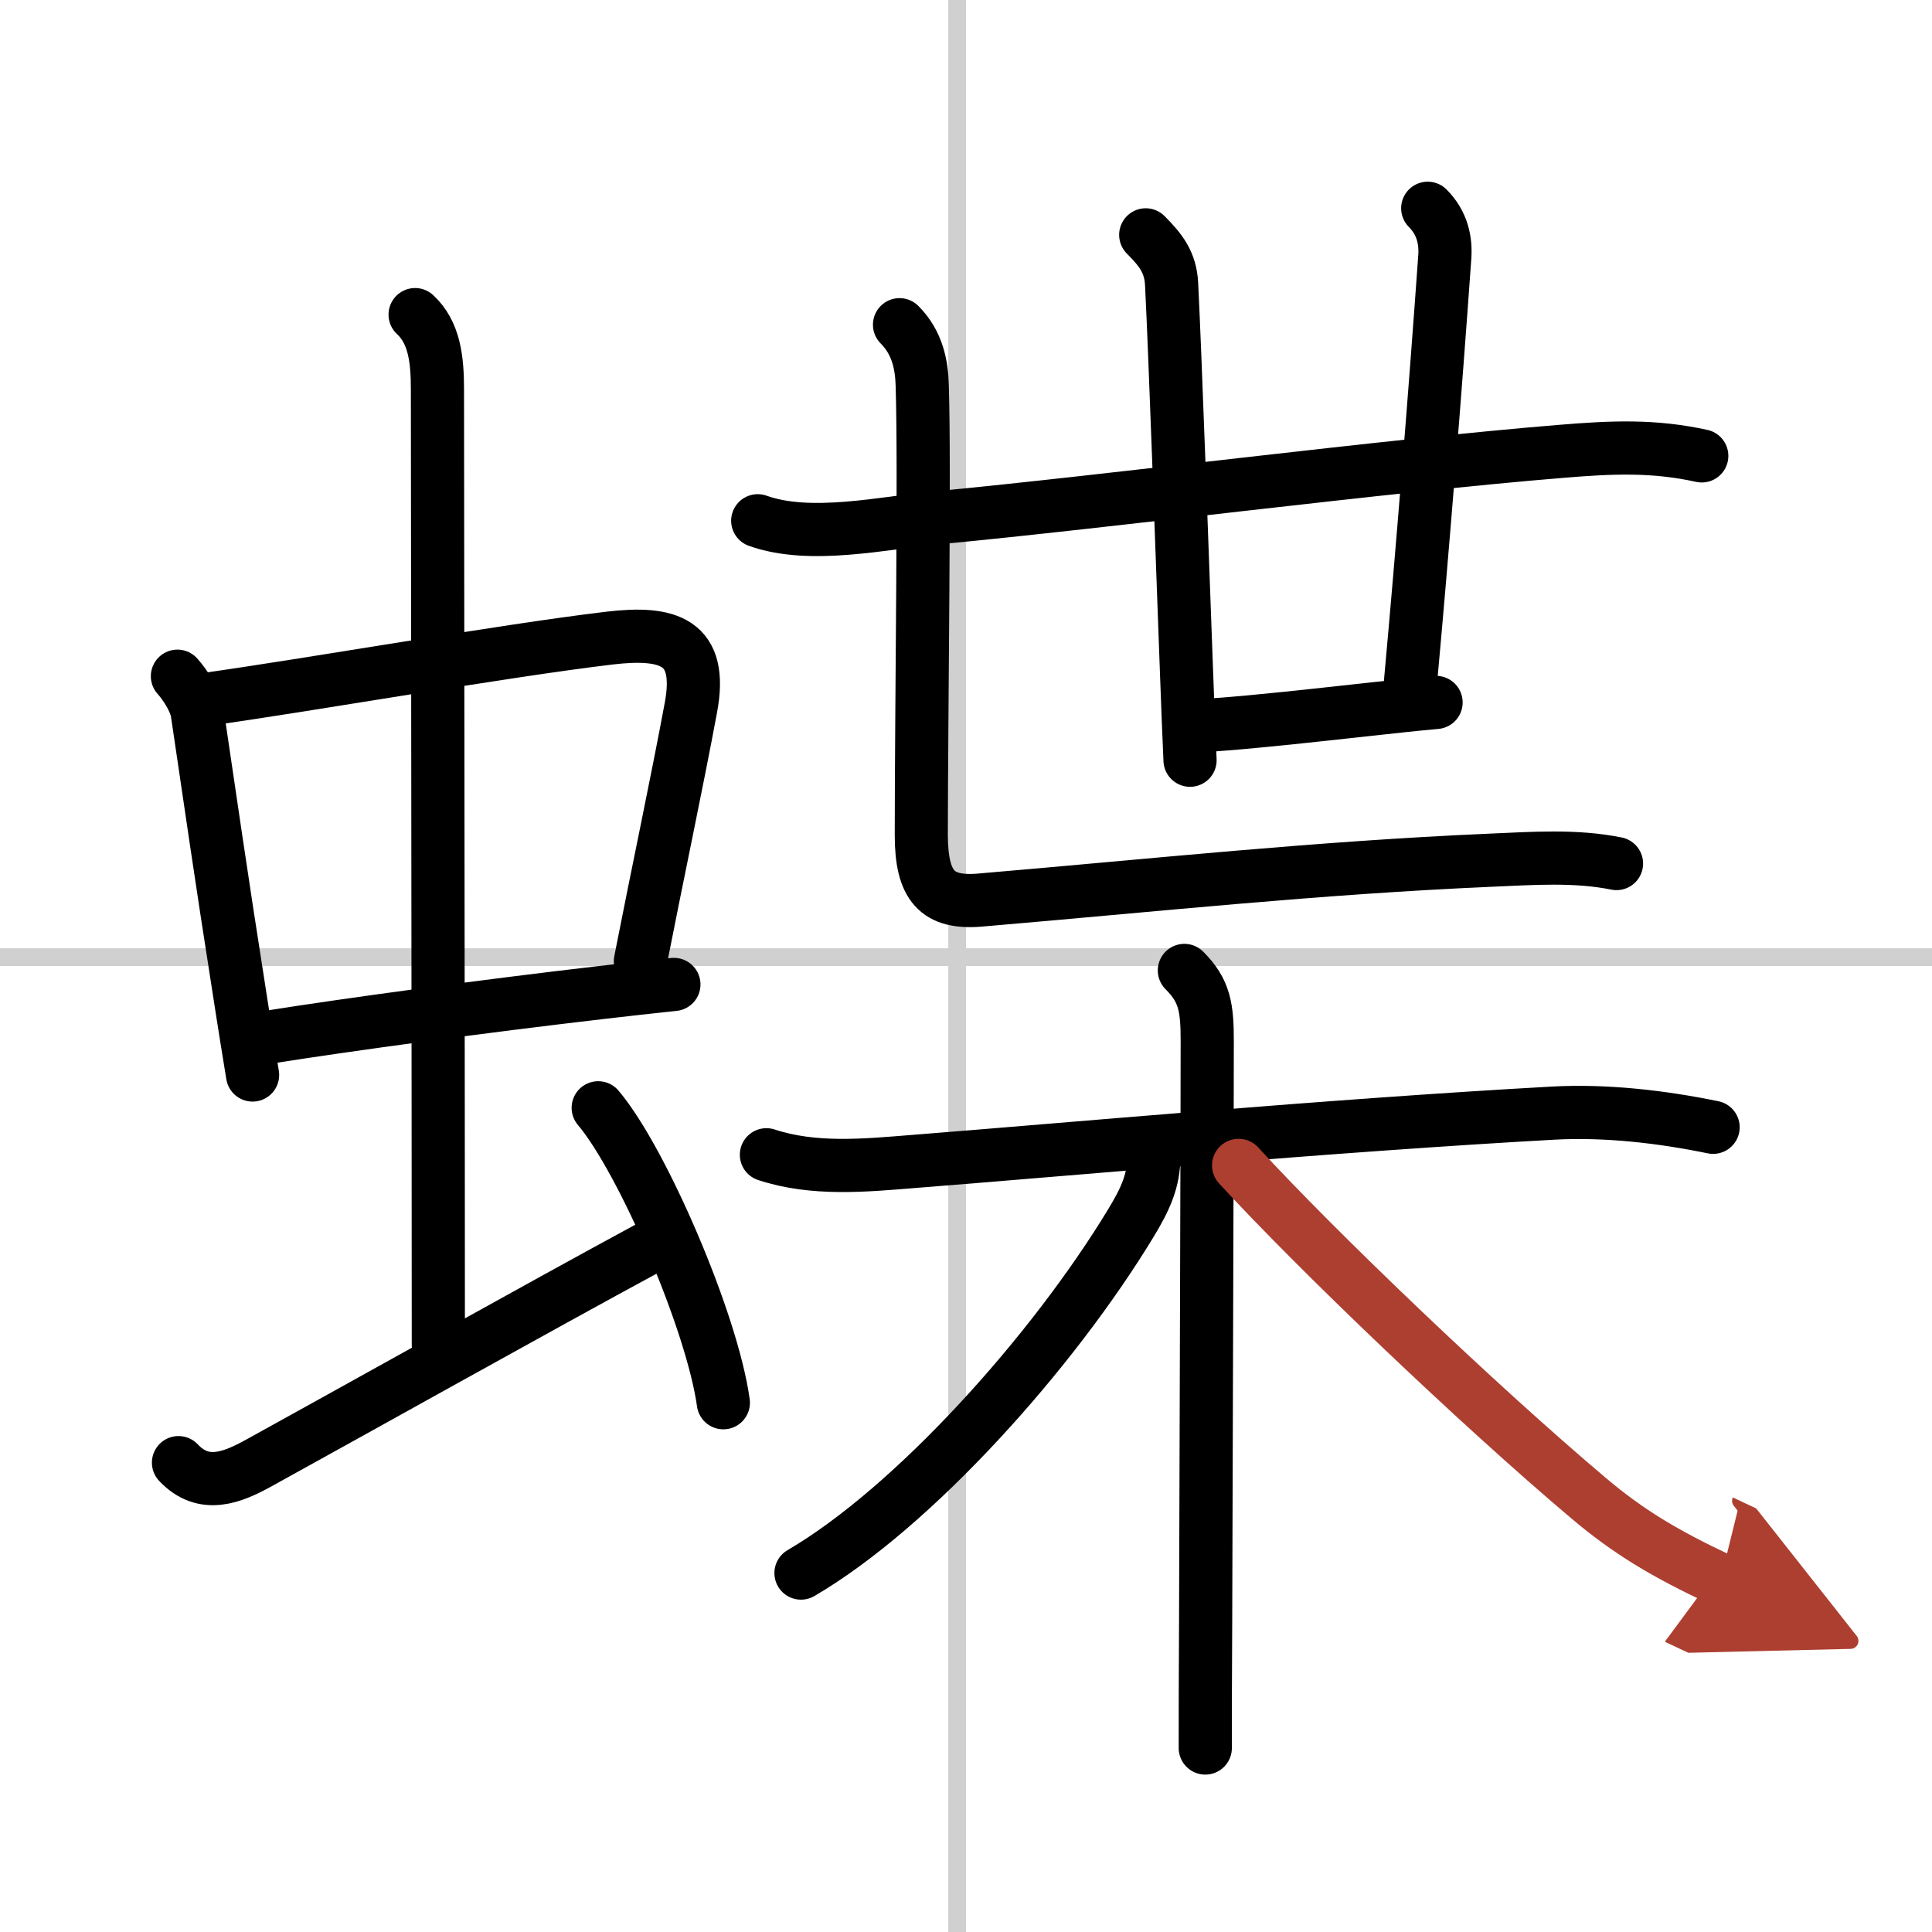
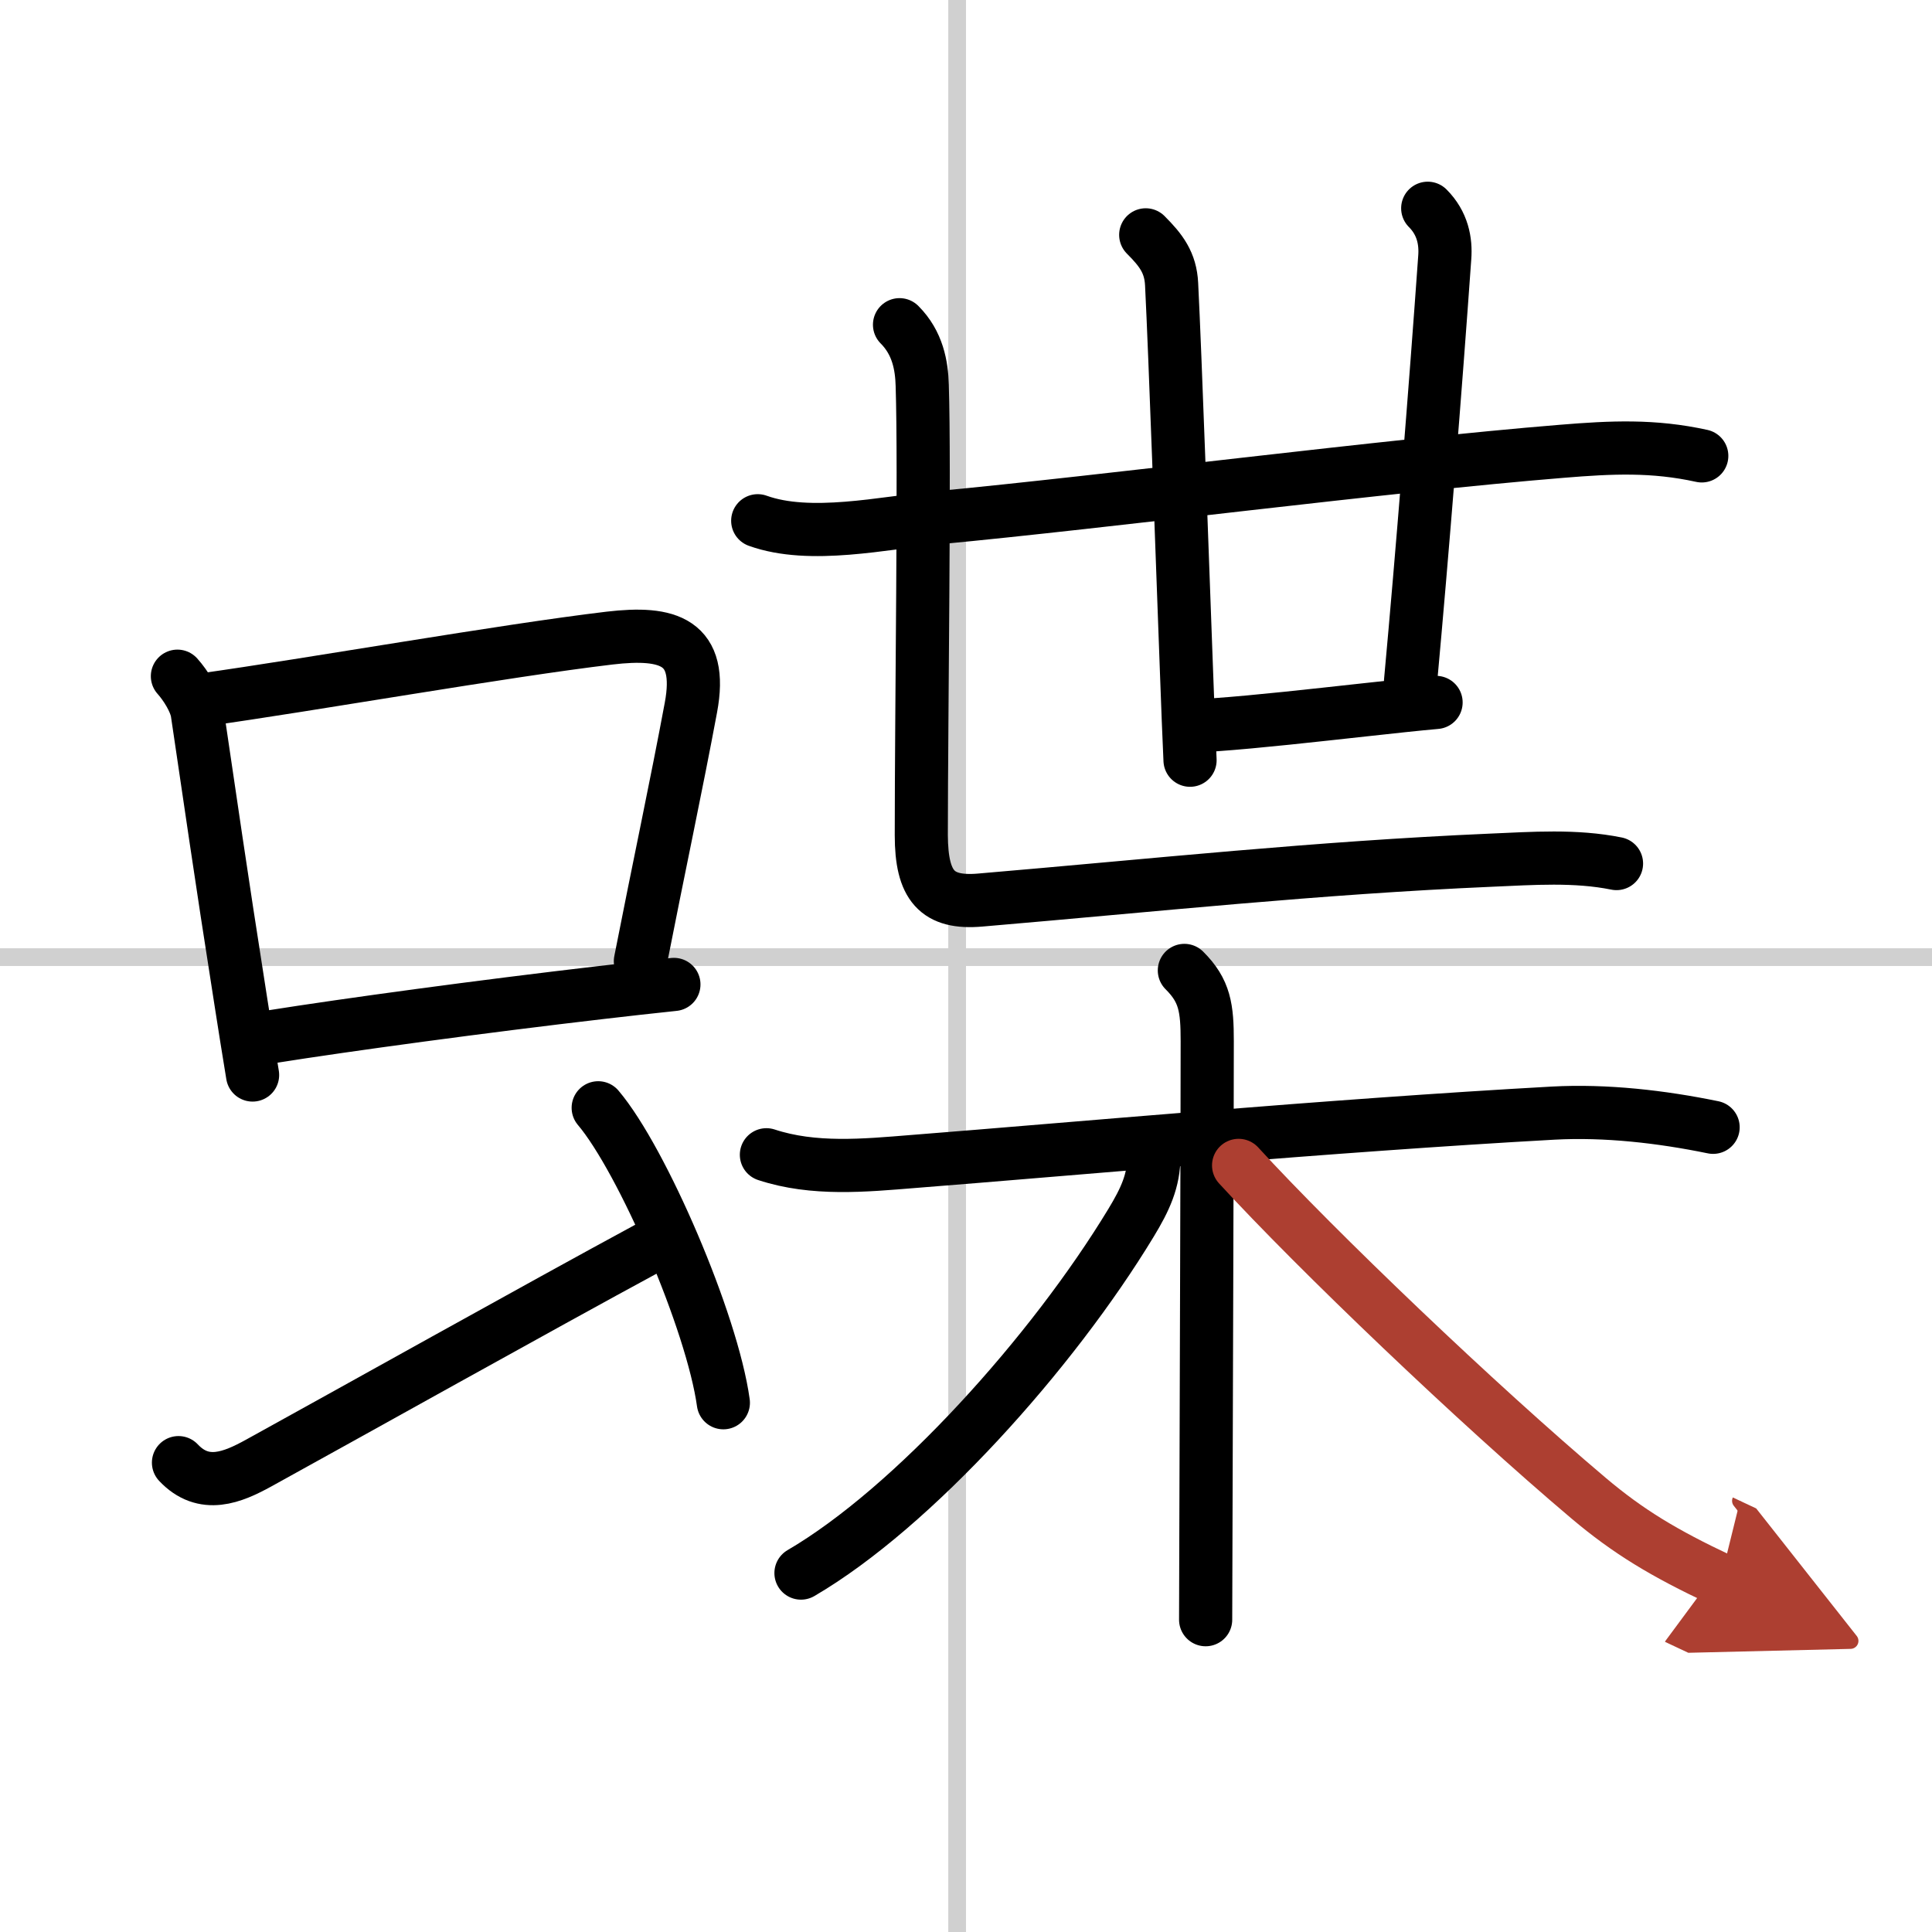
<svg xmlns="http://www.w3.org/2000/svg" width="400" height="400" viewBox="0 0 109 109">
  <defs>
    <marker id="a" markerWidth="4" orient="auto" refX="1" refY="5" viewBox="0 0 10 10">
      <polyline points="0 0 10 5 0 10 1 5" fill="#ad3f31" stroke="#ad3f31" />
    </marker>
  </defs>
  <g fill="none" stroke="#000" stroke-linecap="round" stroke-linejoin="round" stroke-width="3">
    <rect width="100%" height="100%" fill="#fff" stroke="#fff" />
    <line x1="54" x2="54" y2="109" stroke="#d0d0d0" stroke-width="1" />
    <line x2="109" y1="54" y2="54" stroke="#d0d0d0" stroke-width="1" />
    <path d="m10.01 38.15c0.46 0.51 1.02 1.4 1.12 2.06 0.75 5.02 1.23 8.5 2.48 16.44 0.19 1.22 0.4 2.54 0.64 4" />
    <path d="m11.47 39.48c6.08-0.85 16.95-2.77 22.92-3.48 3.31-0.39 5.29 0.18 4.59 3.92-0.81 4.35-1.85 9.21-2.85 14.31" />
    <path d="m15.25 58.5c4.41-0.7 11.94-1.72 18.64-2.5 1.43-0.17 2.82-0.32 4.13-0.46" />
-     <path d="m23.42 17.75c1.08 1 1.26 2.5 1.26 4.22 0 4.78 0.05 40.53 0.05 53.91" />
    <path d="m10.07 82.52c1.43 1.52 3.06 0.83 4.53 0.02 4.85-2.67 15.77-8.78 22.02-12.16" />
    <path d="m33.75 62.5c2.49 2.94 6.43 12.08 7.06 16.64" />
    <path d="m42.75 29.38c2.97 1.07 7.11 0.11 10.14-0.17 9.56-0.9 25.26-2.94 35.24-3.75 2.8-0.23 5.15-0.34 7.88 0.26" />
    <path d="m64.64 13.25c0.87 0.87 1.4 1.57 1.46 2.78 0.21 4.21 0.57 14.57 0.84 21.84 0.07 1.96 0.14 3.69 0.2 5.02" />
    <path d="m80.55 11.75c0.85 0.85 1.03 1.87 0.96 2.78-0.52 7.34-1.27 16.72-1.93 23.92" />
    <path d="m68.54 40.89c2.4-0.17 5.6-0.53 8.34-0.83 1.64-0.18 3.11-0.34 4.14-0.43" />
    <path d="m50.75 18.32c1.03 1.03 1.25 2.31 1.28 3.42 0.15 4.67-0.05 18.13-0.05 25.38 0 2.87 0.89 3.87 3.32 3.66 9.99-0.85 18.95-1.82 28.82-2.25 2.34-0.1 4.76-0.28 7.08 0.19" />
    <path d="m43.24 65.15c2.67 0.88 5.54 0.6 8.27 0.38 8.8-0.69 23.49-2.03 36.12-2.73 2.97-0.16 6.1 0.2 9.02 0.8" />
-     <path d="M66.82,54.75c1.16,1.15,1.29,2.12,1.29,4c0,5.19-0.06,21.98-0.09,32.63C68,94.45,68,97,68,98.62" />
+     <path d="M66.82,54.75c1.16,1.15,1.29,2.12,1.29,4c0,5.19-0.06,21.98-0.09,32.63" />
    <path d="m65.1 65.23c0 1.39-0.49 2.44-1.29 3.76-4.44 7.33-12.3 16.07-18.62 19.76" />
    <path d="m69.88 65.75c4.41 4.81 13.5 13.5 19.74 18.77 2.25 1.9 4.26 3.11 7.45 4.61" marker-end="url(#a)" stroke="#ad3f31" />
  </g>
</svg>